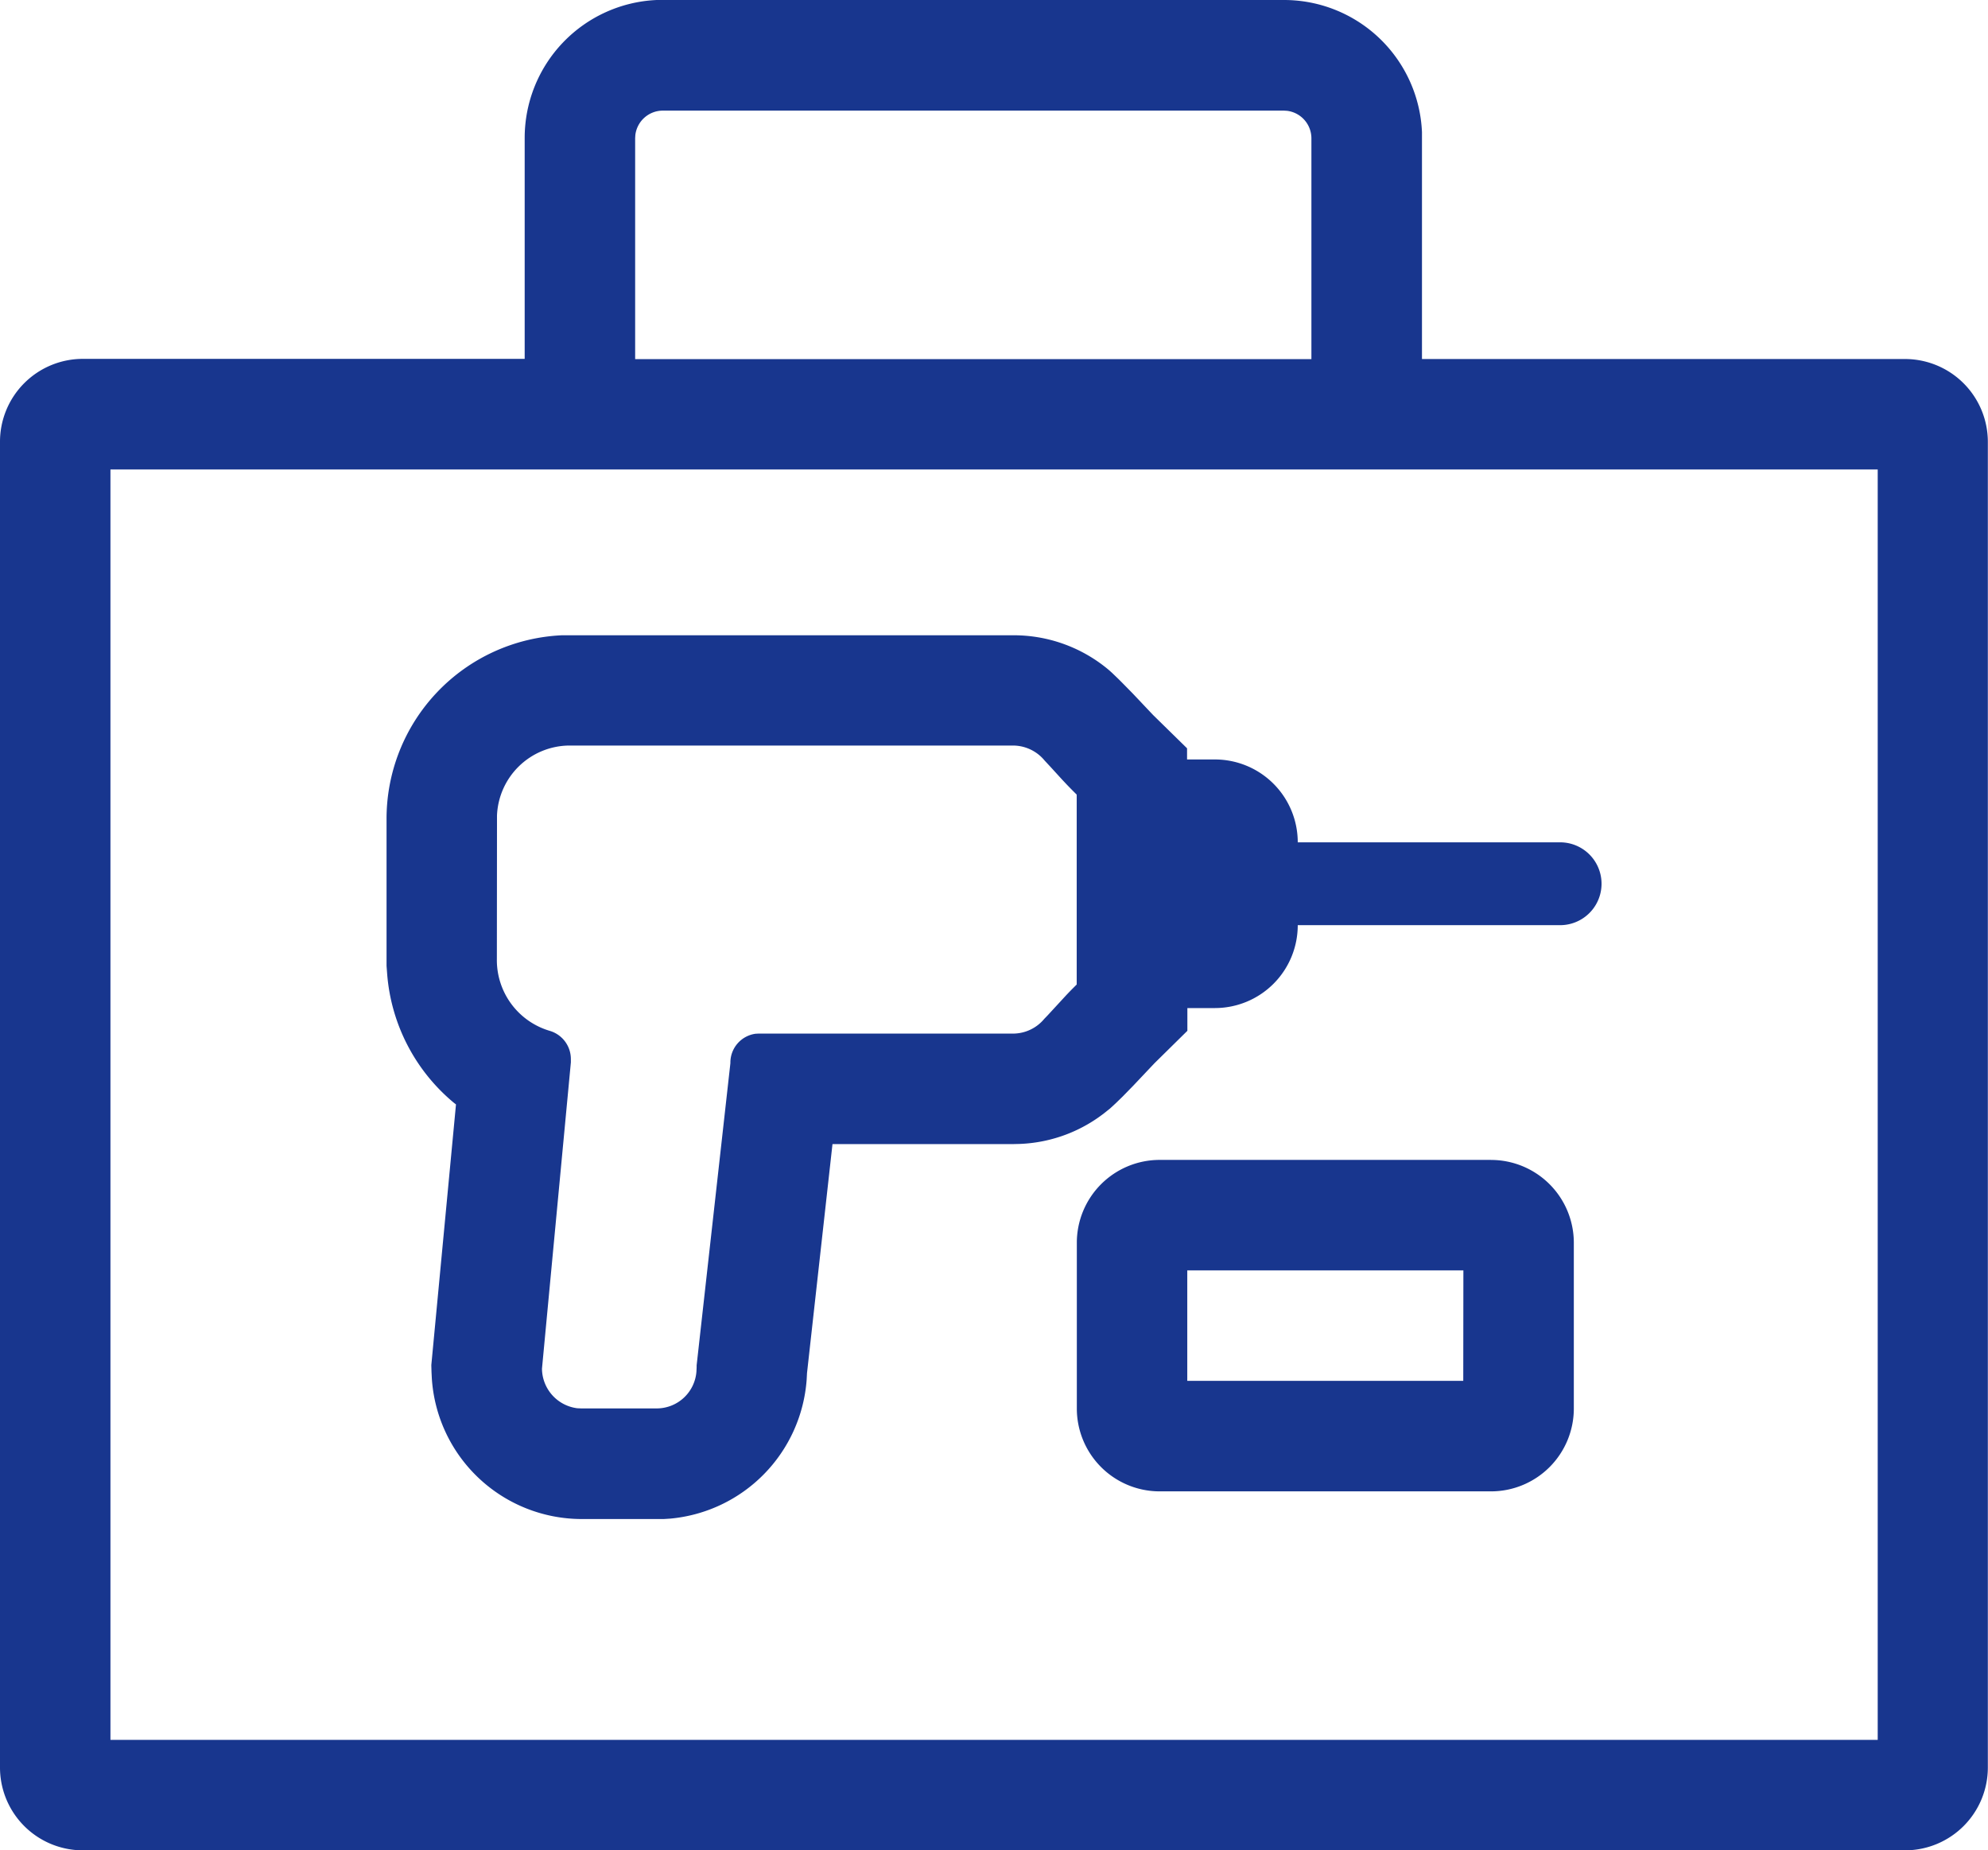
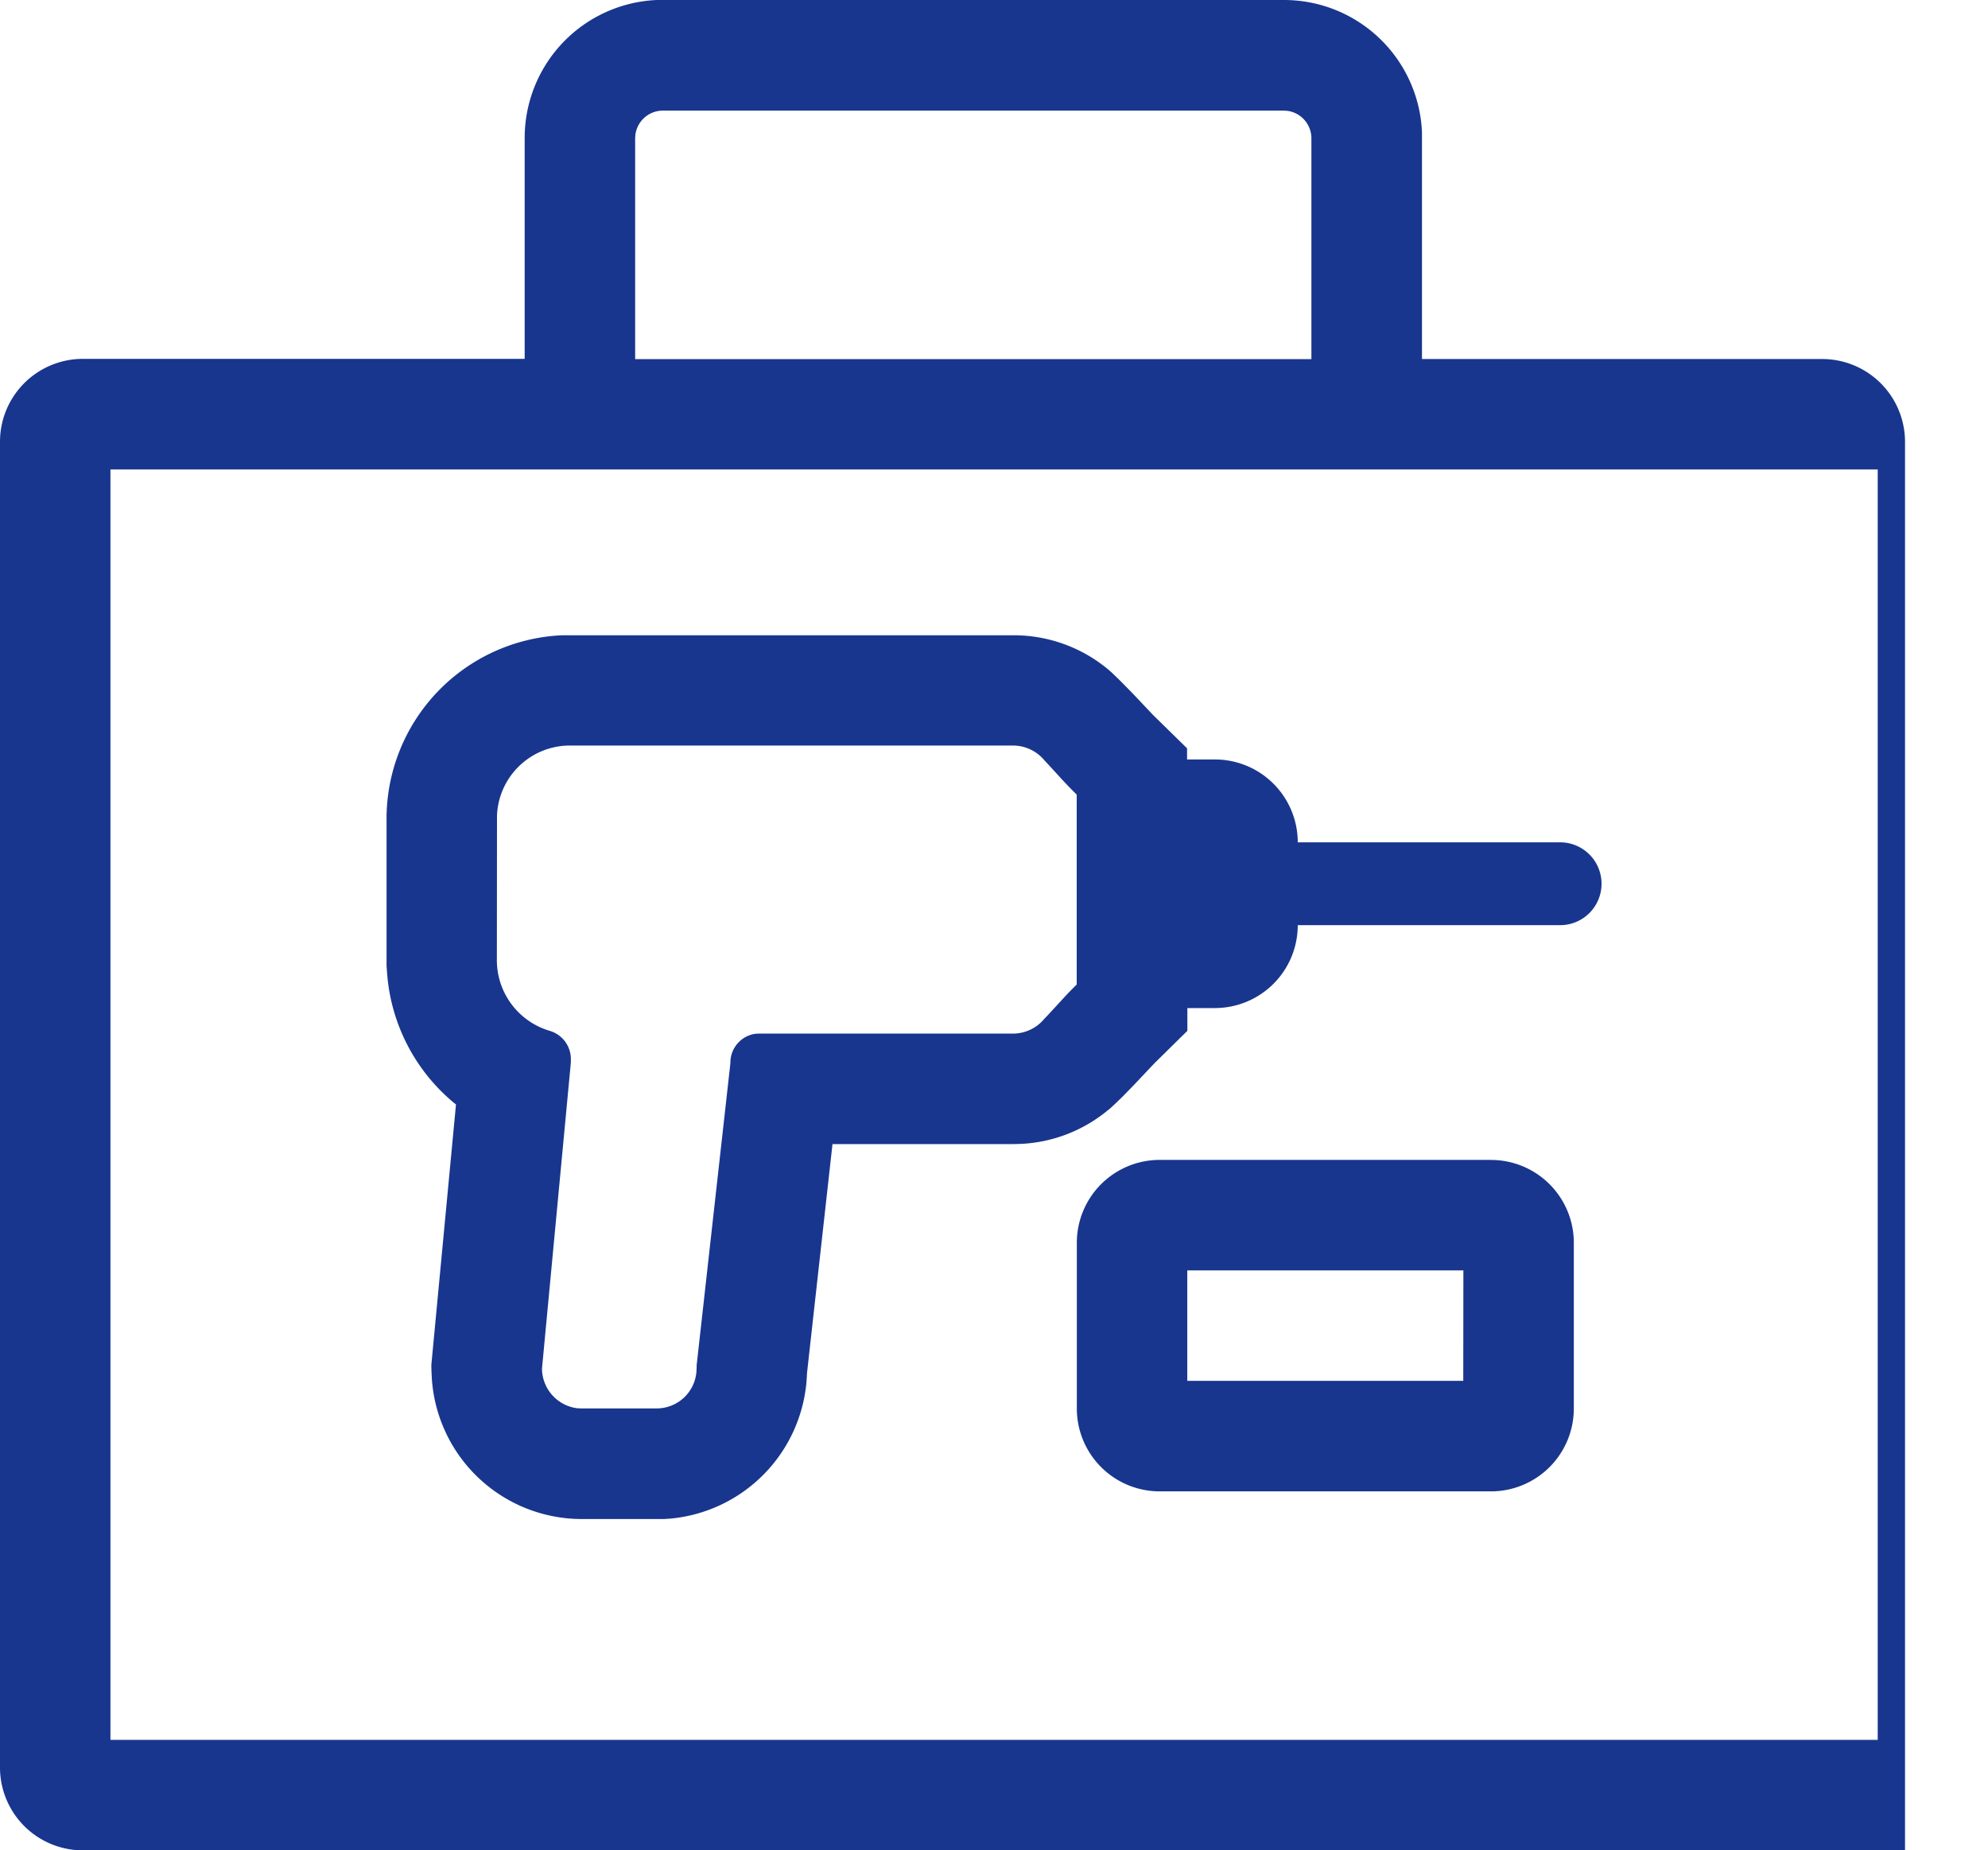
<svg xmlns="http://www.w3.org/2000/svg" width="64.477" height="60" viewBox="0 0 64.477 60">
-   <path id="Tracé_411" data-name="Tracé 411" d="M61.791,11.642H46.119V4.478l0-.194A4.478,4.478,0,0,0,41.642,0H21.492L21.3,0a4.478,4.478,0,0,0-4.283,4.473v7.164H2.686A2.687,2.687,0,0,0,0,14.329V57.314A2.686,2.686,0,0,0,2.686,60h59.1a2.686,2.686,0,0,0,2.686-2.686V14.329a2.687,2.687,0,0,0-2.686-2.687M20.6,4.478l.006-.1a.9.9,0,0,1,.889-.791H41.642l.1.006a.9.9,0,0,1,.791.889v7.164H20.6Zm40.3,51.94H3.582V15.224H60.9ZM12.557,31.585a6.041,6.041,0,0,0,2.165,4.176l.067.052-.8,8.453.006.221.01.2a4.875,4.875,0,0,0,4.837,4.57h2.485l.2,0,.206-.013a4.881,4.881,0,0,0,4.429-4.5l.012-.221L27,37.1l5.824,0,.248-.006a4.765,4.765,0,0,0,2.841-1.078L36,35.947l.192-.177.218-.212.342-.35.69-.73,1.068-1.052v-.738h.9A2.687,2.687,0,0,0,42.09,30H50.6a1.343,1.343,0,1,0,0-2.686H42.09A2.687,2.687,0,0,0,39.4,24.627h-.9v-.362l-1.1-1.078-.667-.705-.344-.35-.056-.056-.055-.055-.208-.2-.063-.057c-.04-.036-.078-.067-.112-.095A4.789,4.789,0,0,0,32.825,20.6H18.432l-.209,0a5.958,5.958,0,0,0-5.686,6v4.49l0,.23ZM16.119,26.6l0-.153a2.365,2.365,0,0,1,2.308-2.271H32.825a1.329,1.329,0,0,1,1.056.487l.2.215.365.4.144.153q.15.157.331.336v6.157l-.117.117c-.076.076-.146.149-.213.219l-.613.665-.109.113a1.32,1.32,0,0,1-1.048.478l-3.273,0-4.929,0-.014,0-.1.005a.944.944,0,0,0-.816.953l-1.095,9.8,0,.068-.006.128a1.293,1.293,0,0,1-1.261,1.2H18.844l-.12-.005a1.307,1.307,0,0,1-1.146-1.283l.937-9.933,0-.108a.953.953,0,0,0-.685-.914,2.392,2.392,0,0,1-1.715-2.335ZM48.358,37.612H37.612A2.687,2.687,0,0,0,34.925,40.3v5.373a2.687,2.687,0,0,0,2.686,2.687H48.358a2.687,2.687,0,0,0,2.686-2.687V40.3a2.687,2.687,0,0,0-2.686-2.687m-.9,7.164H38.507V41.194h8.955Z" fill="#18368e" />
+   <path id="Tracé_411" data-name="Tracé 411" d="M61.791,11.642H46.119V4.478l0-.194A4.478,4.478,0,0,0,41.642,0H21.492L21.3,0a4.478,4.478,0,0,0-4.283,4.473v7.164H2.686A2.687,2.687,0,0,0,0,14.329V57.314A2.686,2.686,0,0,0,2.686,60h59.1V14.329a2.687,2.687,0,0,0-2.686-2.687M20.6,4.478l.006-.1a.9.9,0,0,1,.889-.791H41.642l.1.006a.9.9,0,0,1,.791.889v7.164H20.6Zm40.3,51.94H3.582V15.224H60.9ZM12.557,31.585a6.041,6.041,0,0,0,2.165,4.176l.067.052-.8,8.453.006.221.01.2a4.875,4.875,0,0,0,4.837,4.57h2.485l.2,0,.206-.013a4.881,4.881,0,0,0,4.429-4.5l.012-.221L27,37.1l5.824,0,.248-.006a4.765,4.765,0,0,0,2.841-1.078L36,35.947l.192-.177.218-.212.342-.35.69-.73,1.068-1.052v-.738h.9A2.687,2.687,0,0,0,42.09,30H50.6a1.343,1.343,0,1,0,0-2.686H42.09A2.687,2.687,0,0,0,39.4,24.627h-.9v-.362l-1.1-1.078-.667-.705-.344-.35-.056-.056-.055-.055-.208-.2-.063-.057c-.04-.036-.078-.067-.112-.095A4.789,4.789,0,0,0,32.825,20.6H18.432l-.209,0a5.958,5.958,0,0,0-5.686,6v4.49l0,.23ZM16.119,26.6l0-.153a2.365,2.365,0,0,1,2.308-2.271H32.825a1.329,1.329,0,0,1,1.056.487l.2.215.365.4.144.153q.15.157.331.336v6.157l-.117.117c-.076.076-.146.149-.213.219l-.613.665-.109.113a1.32,1.32,0,0,1-1.048.478l-3.273,0-4.929,0-.014,0-.1.005a.944.944,0,0,0-.816.953l-1.095,9.8,0,.068-.006.128a1.293,1.293,0,0,1-1.261,1.2H18.844l-.12-.005a1.307,1.307,0,0,1-1.146-1.283l.937-9.933,0-.108a.953.953,0,0,0-.685-.914,2.392,2.392,0,0,1-1.715-2.335ZM48.358,37.612H37.612A2.687,2.687,0,0,0,34.925,40.3v5.373a2.687,2.687,0,0,0,2.686,2.687H48.358a2.687,2.687,0,0,0,2.686-2.687V40.3a2.687,2.687,0,0,0-2.686-2.687m-.9,7.164H38.507V41.194h8.955Z" fill="#18368e" />
</svg>